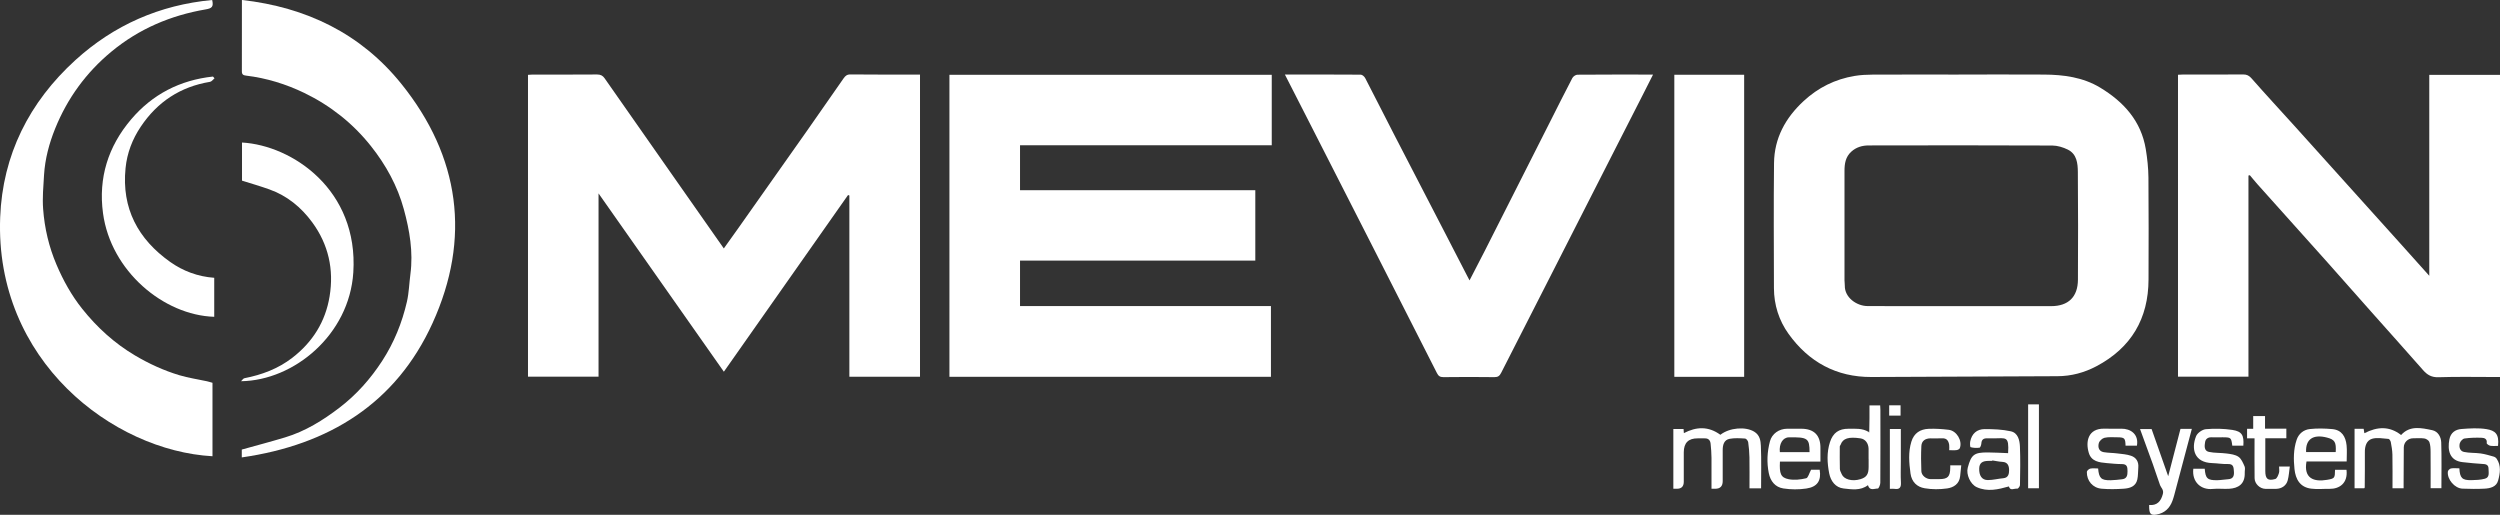
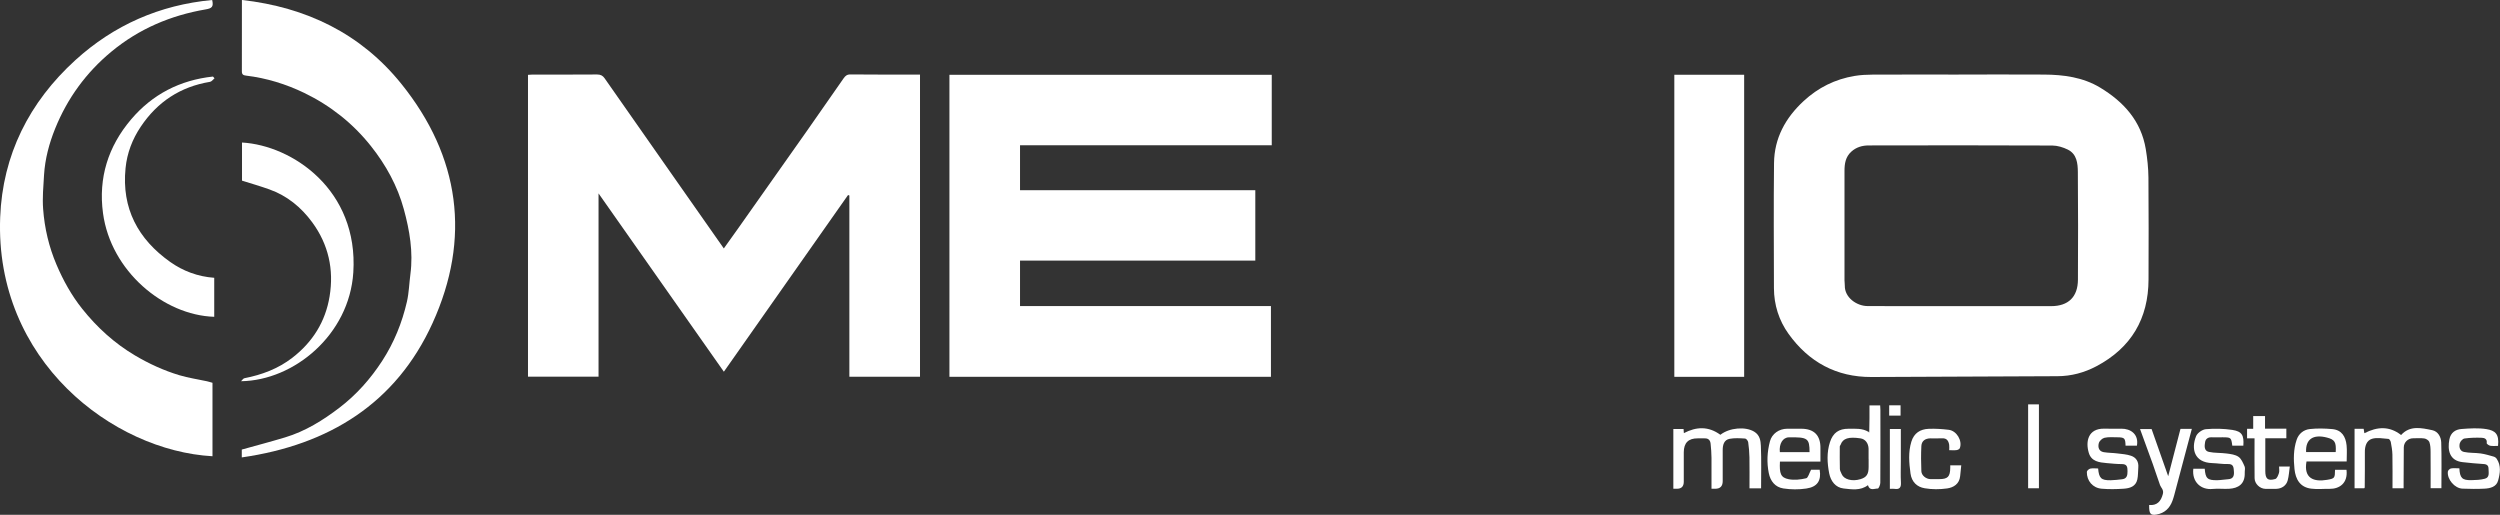
<svg xmlns="http://www.w3.org/2000/svg" id="Layer_2" data-name="Layer 2" viewBox="0 0 558.15 114.94">
  <rect x="0" y="0" width="558.15" height="114.94" fill="#333333" stroke="none" />
  <defs>
    <style>
      .cls-1 {
        fill: #fff;
      }
    </style>
  </defs>
  <g id="Layer_1-2" data-name="Layer 1">
    <path class="cls-1" d="m205.4,16.64v67.47h-15.77v-40.47c-.1-.03-.2-.06-.3-.09-9.2,13.09-18.4,26.18-27.72,39.44-9.34-13.29-18.58-26.43-27.98-39.81v40.91h-15.75V16.71c.34-.02.68-.06,1.03-.06,4.8,0,9.59.02,14.39-.02.76,0,1.26.23,1.68.84,5.2,7.45,10.42,14.89,15.64,22.34,3.63,5.18,7.26,10.36,10.98,15.66,1.09-1.53,2.13-2.98,3.17-4.44,5.18-7.33,10.36-14.66,15.52-22,2.71-3.85,5.38-7.72,8.08-11.58.36-.51.74-.84,1.5-.83,5.15.06,10.31.03,15.55.03Z" />
    <path class="cls-1" d="m211.99,16.7h71.94v15.73h-56.2v10.04h52.53v15.71h-52.53v10.15h56.02v15.79h-71.78V16.7Z" />
    <path class="cls-1" d="m437.28,16.64c6.36,0,12.71-.03,19.07.01,4.38.03,8.69.59,12.53,2.91,5.26,3.18,9.15,7.45,10.19,13.75.34,2.08.57,4.21.59,6.32.07,7.58.04,15.17.02,22.76-.02,8.76-3.88,15.28-11.64,19.38-2.68,1.42-5.59,2.21-8.68,2.22-13.85.05-27.71.14-41.56.18-7.83.03-13.98-3.36-18.48-9.62-2.15-2.99-3.26-6.48-3.27-10.22-.02-9.3-.08-18.6.02-27.91.06-5.57,2.55-10.1,6.6-13.85,3.25-3.01,7.05-4.9,11.41-5.62,1.32-.22,2.67-.28,4.01-.29,6.4-.03,12.79-.01,19.19-.01Zm.27,51.71c6.79,0,13.59,0,20.38,0,3.84,0,5.97-2.05,5.99-5.91.04-8.02.05-16.04-.02-24.06-.02-1.91-.22-3.98-2.24-4.98-1.05-.52-2.3-.9-3.46-.91-13.67-.06-27.33-.05-41-.02-1.41,0-2.77.38-3.88,1.39-1.29,1.17-1.52,2.68-1.52,4.3,0,8.14,0,16.28,0,24.42,0,.4.08.8.07,1.19-.05,2.67,2.67,4.55,5.07,4.56,6.87.04,13.75.02,20.62.01Z" />
-     <path class="cls-1" d="m501.99,39.18v44.91h-15.73V16.69c.35-.02.74-.05,1.12-.05,4.48,0,8.96.02,13.43-.02.83,0,1.31.25,1.88.89,3.14,3.58,6.39,7.07,9.58,10.61,7.87,8.73,15.74,17.48,23.61,26.22,2.12,2.35,4.22,4.71,6.48,7.23V16.72h15.8v67.45h-1.27c-4.16,0-8.32-.09-12.47.05-1.54.05-2.51-.52-3.44-1.58-3.83-4.35-7.7-8.67-11.55-13-3.27-3.68-6.51-7.38-9.79-11.05-5.21-5.83-10.44-11.65-15.66-17.48-.58-.65-1.12-1.33-1.68-1.99-.1.02-.2.05-.3.07Z" />
-     <path class="cls-1" d="m286.87,16.64c5.75,0,11.34-.01,16.93.03.34,0,.81.42.99.76,2.22,4.28,4.38,8.58,6.59,12.86,3.71,7.2,7.45,14.39,11.17,21.59,1.63,3.16,3.26,6.32,4.89,9.48.18.35.37.69.65,1.24,1.17-2.27,2.27-4.38,3.35-6.49,4.87-9.61,9.73-19.23,14.59-28.84,1.66-3.29,3.31-6.59,5.02-9.86.19-.35.74-.73,1.13-.73,5.56-.05,11.11-.03,16.88-.03-.85,1.68-1.64,3.25-2.44,4.82-2.06,4.05-4.13,8.09-6.19,12.14-4.79,9.4-9.57,18.81-14.36,28.21-3.63,7.13-7.29,14.25-10.91,21.4-.35.69-.7.99-1.52.98-3.8-.05-7.6-.05-11.39,0-.76,0-1.11-.26-1.44-.91-4.66-9.21-9.34-18.4-14.03-27.6-4.66-9.16-9.33-18.32-14-27.47-1.94-3.8-3.88-7.59-5.91-11.57Z" />
    <path class="cls-1" d="m47.37,0c.35,1.52-.05,1.86-1.47,2.1-7.8,1.34-14.88,4.34-21.03,9.43-5.64,4.67-9.82,10.41-12.55,17.16-1.34,3.31-2.27,6.79-2.49,10.39-.15,2.53-.39,5.09-.2,7.6.32,4.28,1.29,8.44,2.99,12.42,1.5,3.52,3.34,6.84,5.73,9.84,3.32,4.16,7.19,7.69,11.78,10.41,3.12,1.85,6.41,3.36,9.88,4.41,2.02.61,4.13.91,6.2,1.36.41.09.81.23,1.23.34v16.4C25.24,100.63-1.2,80.55.04,48.51c.54-13.94,6.49-25.71,16.78-35.08C25.43,5.6,35.65,1.1,47.37,0Z" />
    <path class="cls-1" d="m53.98,102.13v-1.76c3.27-.91,6.49-1.76,9.67-2.72,4.52-1.36,8.47-3.82,12.18-6.66,3.77-2.89,6.89-6.41,9.48-10.39,2.65-4.08,4.45-8.52,5.54-13.24.46-2.01.51-4.12.78-6.17.65-4.94-.18-9.76-1.47-14.48-1.42-5.2-3.99-9.87-7.34-14.09-4.04-5.09-9.03-9.03-14.86-11.86-4.12-1.99-8.46-3.33-13.03-3.88-.59-.07-.93-.23-.93-.93.02-5.23.01-10.45.01-15.96,14.39,1.63,26.55,7.5,35.58,18.71,13.11,16.27,15.6,34.51,6.98,53.44-8.16,17.93-23.15,27.19-42.58,29.98Z" />
    <path class="cls-1" d="m373.81,16.69h15.59v67.44h-15.59V16.69Z" />
    <path class="cls-1" d="m47.9,17.47c-.33.28-.64.74-1.01.8-6.62,1.09-11.75,4.47-15.46,10.01-1.88,2.8-3.06,5.87-3.4,9.27-.9,9,2.8,15.84,9.95,20.92,2.86,2.03,6.19,3.29,9.85,3.55v8.71c-11.34-.36-23.09-10.24-24.83-23.12-1.07-7.9,1.15-14.92,6.27-20.95,4.77-5.62,10.94-8.78,18.28-9.57.11.13.23.26.34.38Z" />
    <path class="cls-1" d="m54.03,40.33v-8.51c11.2.63,26.03,10.57,24.85,29.01-.89,13.93-13.27,24.12-25.06,24.28.25-.23.47-.62.75-.67,3.89-.76,7.52-2.11,10.69-4.56,4.55-3.51,7.41-8.08,8.33-13.74.98-5.99-.26-11.56-3.87-16.49-2.47-3.37-5.61-5.95-9.59-7.37-1.99-.71-4.03-1.3-6.1-1.95Z" />
    <path class="cls-1" d="m525.68,95.74h2.03c.05.29.1.61.16.98,2.86-1.47,5.57-1.65,8.2.4,1.96-2.18,4.51-1.59,6.95-1.08,1.29.27,1.97,1.51,2.01,2.74.11,3.37.04,6.75.04,10.21h-2.41c0-2.71.02-5.41-.01-8.11,0-.73-.03-1.51-.27-2.19-.13-.36-.7-.74-1.11-.8-.82-.12-1.67-.04-2.51-.04-1.16,0-2.08.89-2.09,2.04-.03,2.63-.03,5.26-.04,7.9,0,.39,0,.78,0,1.22h-2.48c0-2.52.03-5.02-.02-7.52-.02-.93-.19-1.87-.36-2.79-.05-.27-.32-.7-.51-.71-1.23-.09-2.54-.36-3.67-.03-1.24.37-1.63,1.65-1.61,2.98.03,2.63-.02,5.26-.03,7.9,0,.03-.04.06-.11.17h-2.16v-13.28Z" />
    <path class="cls-1" d="m382.11,109.13c0-2.36.02-4.62,0-6.88-.01-1.07-.09-2.13-.2-3.19-.08-.77-.5-1.23-1.35-1.19-.52.02-1.04,0-1.56,0-2.05-.01-3.07,1.01-3.08,3.1,0,2.19,0,4.39,0,6.58q0,1.58-1.55,1.57c-.24,0-.47,0-.78,0v-13.34h2.28c.02.29.05.63.07.92,2.77-1.44,5.45-1.59,8.15.37,2.05-1.6,5.61-1.88,7.56-.69,1.27.78,1.43,2.03,1.48,3.17.14,3.14.05,6.28.05,9.48h-2.59c0-2.32.03-4.62-.01-6.92-.02-1.13-.12-2.27-.28-3.39-.05-.31-.43-.8-.69-.81-1.15-.07-2.34-.15-3.45.06-1.27.24-1.55,1.36-1.55,2.51-.01,2.31,0,4.63,0,6.94q0,1.71-1.69,1.7c-.23,0-.46,0-.79,0Z" />
    <path class="cls-1" d="m417.33,96.41c.02-1,.04-1.99.05-2.99,0-.95,0-1.9,0-2.91h2.39c.02.31.05.65.05,1,0,5.43.02,10.85-.02,16.28,0,.45-.37,1.29-.55,1.28-.76-.02-1.82.62-2.21-.75-1.7,1.28-3.64.93-5.42.74-1.81-.19-2.89-1.65-3.23-3.37-.45-2.31-.58-4.67.17-6.98.67-2.07,1.97-3,4.15-2.99,1.53,0,3.09-.14,4.48.71.04.06.07.12.11.17.01-.06.02-.13.03-.19Zm-.15,6.06c0-.76.01-1.51,0-2.27-.03-1.25-.74-2.17-1.8-2.33-2.65-.4-3.94,0-4.44,1.41-.05.14-.19.27-.19.41,0,1.67-.03,3.34.02,5.01.01.39.25.78.41,1.16.47,1.15,2.28,1.7,4.18,1.12,1.36-.41,1.83-1.09,1.83-2.73,0-.6,0-1.19,0-1.79Z" />
-     <path class="cls-1" d="m448.33,101.15c.23-3.85-.45-3.3-3.23-3.28-.52,0-1.04-.02-1.56-.01-.75,0-1.13.35-1.18,1.13-.02.34-.23.93-.41.96-.65.09-1.35.06-1.98-.11-.14-.04-.18-.84-.1-1.26.34-1.75,1.48-2.77,3.22-2.78,1.95,0,3.94.07,5.84.49,1.61.35,1.98,1.99,2.04,3.4.12,2.87.06,5.74.01,8.62,0,.28-.43.81-.58.79-.65-.12-1.61.6-1.89-.5-2.39.67-4.77,1.26-7.19.16-1.42-.65-2.4-2.84-2-4.34.77-2.92,1.43-3.43,4.49-3.41,1.49.01,2.98.1,4.52.16Zm-3.53,1.65l-.02.1c-.28,0-.56,0-.84,0-1.39,0-2.01.5-2.06,1.64-.07,1.64.6,2.65,1.93,2.64,1.15,0,2.29-.31,3.45-.41,1.15-.1,1.29-1.02,1.29-1.78,0-.86-.22-1.8-1.46-1.87-.77-.04-1.54-.21-2.3-.33Z" />
    <path class="cls-1" d="m523.91,103.02h-8.96c-.69,3.8,1.65,4.61,4.57,4.11,1.78-.3,1.76-.42,1.8-2.24h2.56c.36,3.03-1.64,4.29-3.79,4.25-1.36-.02-2.73.13-4.07-.04-2.51-.3-3.51-2.1-3.75-4.36-.23-2.2-.24-4.42.48-6.55.46-1.37,1.56-2.25,2.94-2.4,1.65-.18,3.35-.14,5.01.01,2.13.19,3,1.7,3.2,3.63.12,1.13.02,2.29.02,3.59Zm-9.05-2.09h6.61c.14-2.22-.21-2.79-1.95-3.24-3.09-.8-4.81.37-4.66,3.24Z" />
    <path class="cls-1" d="m406.42,103.05h-9.03c-.14,2.71.18,3.59,1.96,3.94,1.25.24,2.64.08,3.89-.21.44-.1.67-1.12,1.1-1.9h1.92c.4,2.4-.49,3.82-2.98,4.19-1.68.25-3.46.24-5.14-.02-1.8-.28-2.88-1.62-3.24-3.42-.48-2.39-.36-4.77.26-7.11.45-1.69,2.03-2.79,3.84-2.8,1.04,0,2.08,0,3.12,0,2.91,0,4.36,1.49,4.31,4.39-.02.91,0,1.83,0,2.94Zm-2.42-2.1c-.01-3.11-.41-3.37-4.61-3.31-1.37.02-2.23,1.45-2.02,3.31h6.63Z" />
    <path class="cls-1" d="m500.84,99.5h-2.46c-.24-1.83-.27-1.86-2.21-1.87-.8,0-1.6.04-2.4,0-.81-.04-1.35.37-1.46,1.07-.14.84-.27,1.95.85,2.19,1.29.28,2.66.18,3.98.36.9.12,1.92.24,2.63.74.65.45,1.01,1.37,1.36,2.15.18.4.01.94.03,1.42.08,2.49-1.41,3.46-3.55,3.57-1.2.06-2.41-.09-3.59.03-2.64.28-4.69-1.57-4.34-4.51h2.55c.16,2.17.6,2.59,2.79,2.56.82-.01,1.63-.17,2.45-.22,1.18-.06,1.35-.87,1.27-1.76-.07-.77-.02-1.68-1.31-1.63-1.17.04-2.35-.17-3.53-.21-4.03-.12-4.74-3.19-3.6-6.01.29-.72,1.39-1.49,2.17-1.56,1.95-.17,3.97-.13,5.91.16,2.16.33,2.64,1.21,2.47,3.52Z" />
    <path class="cls-1" d="m474.55,99.49c-.05-1.67-.21-1.84-1.84-1.86-.96,0-1.94-.1-2.86.11-.51.12-1.14.7-1.27,1.2-.23.86-.03,1.82,1.1,2.01,1,.17,2.03.15,3.03.28,1.04.13,2.11.19,3.08.53,1.13.39,1.72,1.32,1.61,2.59-.08.9-.03,1.82-.22,2.69-.35,1.6-1.7,1.98-3.06,2.07-1.63.11-3.28.14-4.91,0-1.99-.17-3.33-1.76-3.3-3.75,0-.26.46-.67.76-.74.57-.12,1.18-.03,1.76-.03.18,2.17.68,2.66,2.78,2.63.86-.01,1.71-.13,2.56-.22,1.09-.12,1.23-.89,1.22-1.8-.01-.86-.05-1.59-1.23-1.59-1.14,0-2.28-.12-3.41-.22-1.69-.15-3.43-.35-4.01-2.3-.76-2.57-.13-5.44,3.44-5.39,1.28.02,2.56.03,3.83.01,2.08-.03,3.93,1.25,3.48,3.79h-2.55Z" />
    <path class="cls-1" d="m549.08,104.58c.11,2.14.63,2.66,2.67,2.62,1.01-.02,2.05-.06,3.02-.32,1.12-.3.82-1.37.82-2.2,0-.71-.34-1.04-1.11-1.08-1.56-.08-3.12-.26-4.68-.42-2.99-.32-3.4-2.78-2.95-5.09.28-1.48,1.34-2.21,2.69-2.31,1.86-.14,3.79-.27,5.61.03,1.89.32,2.86,1.05,2.56,3.74-.57,0-1.17.07-1.74-.03-.3-.05-.82-.43-.79-.59.15-.91-.48-1.17-1.08-1.19-1.29-.05-2.6-.02-3.87.16-.41.06-.95.64-1.06,1.08-.21.8.02,1.73.93,1.92,1.22.26,2.5.17,3.74.34.98.14,1.93.43,2.89.7.25.07.52.25.66.46,1.07,1.55.78,3.27.34,4.89-.39,1.42-1.75,1.74-3.03,1.81-1.63.09-3.27.06-4.91,0-1.74-.05-3.48-2.07-3.28-3.81.03-.27.42-.65.69-.7.57-.11,1.18-.03,1.87-.03Z" />
    <path class="cls-1" d="m486.81,95.75h2.54c-1.2,4.52-2.39,9.01-3.59,13.51-.23.86-.43,1.72-.74,2.55-.61,1.66-1.75,2.76-3.56,3.07-1.34.23-1.68-.17-1.64-2.13,1.75.14,2.62-.78,3.06-2.46.25-.95-.4-1.36-.64-2.02-.56-1.53-1.04-3.09-1.59-4.62-.93-2.59-1.88-5.17-2.86-7.85h2.58c1.19,3.38,2.39,6.78,3.7,10.52.97-3.72,1.85-7.14,2.74-10.56Z" />
    <path class="cls-1" d="m435.41,103.89h2.46c-.09.83-.17,1.63-.25,2.43-.18,1.74-1.47,2.52-2.91,2.73-1.64.23-3.37.24-5-.04-1.71-.28-2.91-1.41-3.17-3.29-.32-2.38-.53-4.75.19-7.11.59-1.92,1.99-2.8,3.87-2.87,1.49-.06,3,.04,4.48.22,1.77.22,3.09,2.46,2.47,4.09-.08.22-.46.41-.73.44-.5.07-1.02.02-1.64.02,0-.45.05-.84-.01-1.22-.15-.85-.52-1.48-1.55-1.43-.88.04-1.76,0-2.64.01-1.17.01-1.96.58-2.02,1.71-.09,1.87-.08,3.75,0,5.62.04.96,1.06,1.76,2.03,1.77.64,0,1.28,0,1.92,0,1.95,0,2.47-.53,2.5-2.52,0-.16,0-.31,0-.57Z" />
    <path class="cls-1" d="m503.35,97.86h-1.67v-2.13h1.37v-2.84h2.64v2.81h4.76v2.14h-4.7v5.05c0,.76,0,1.52,0,2.28,0,1.74.56,2.25,2.23,1.77.38-.11.66-.84.82-1.34.13-.43.03-.93.03-1.44h2.39c-.15,1.06-.2,2.11-.47,3.1-.32,1.18-1.36,1.85-2.58,1.88-.8.02-1.6.02-2.4,0-1.23-.03-2.4-1.13-2.41-2.39-.04-2.91-.01-5.82-.01-8.89Z" />
    <path class="cls-1" d="m452.8,90.28h2.41v18.73h-2.41v-18.73Z" />
    <path class="cls-1" d="m421.93,109.13v-13.35h2.45v7.36c0,1.51-.07,3.03.02,4.54.07,1.15-.28,1.64-1.46,1.46-.31-.05-.63,0-1.02,0Z" />
    <path class="cls-1" d="m421.78,92.79v-2.3h2.54v2.3h-2.54Z" />
    <path class="cls-1" d="m417.33,96.41c-.01.06-.02.13-.03.19-.04-.06-.07-.12-.11-.17l.06-.06.08.04Z" />
  </g>
</svg>